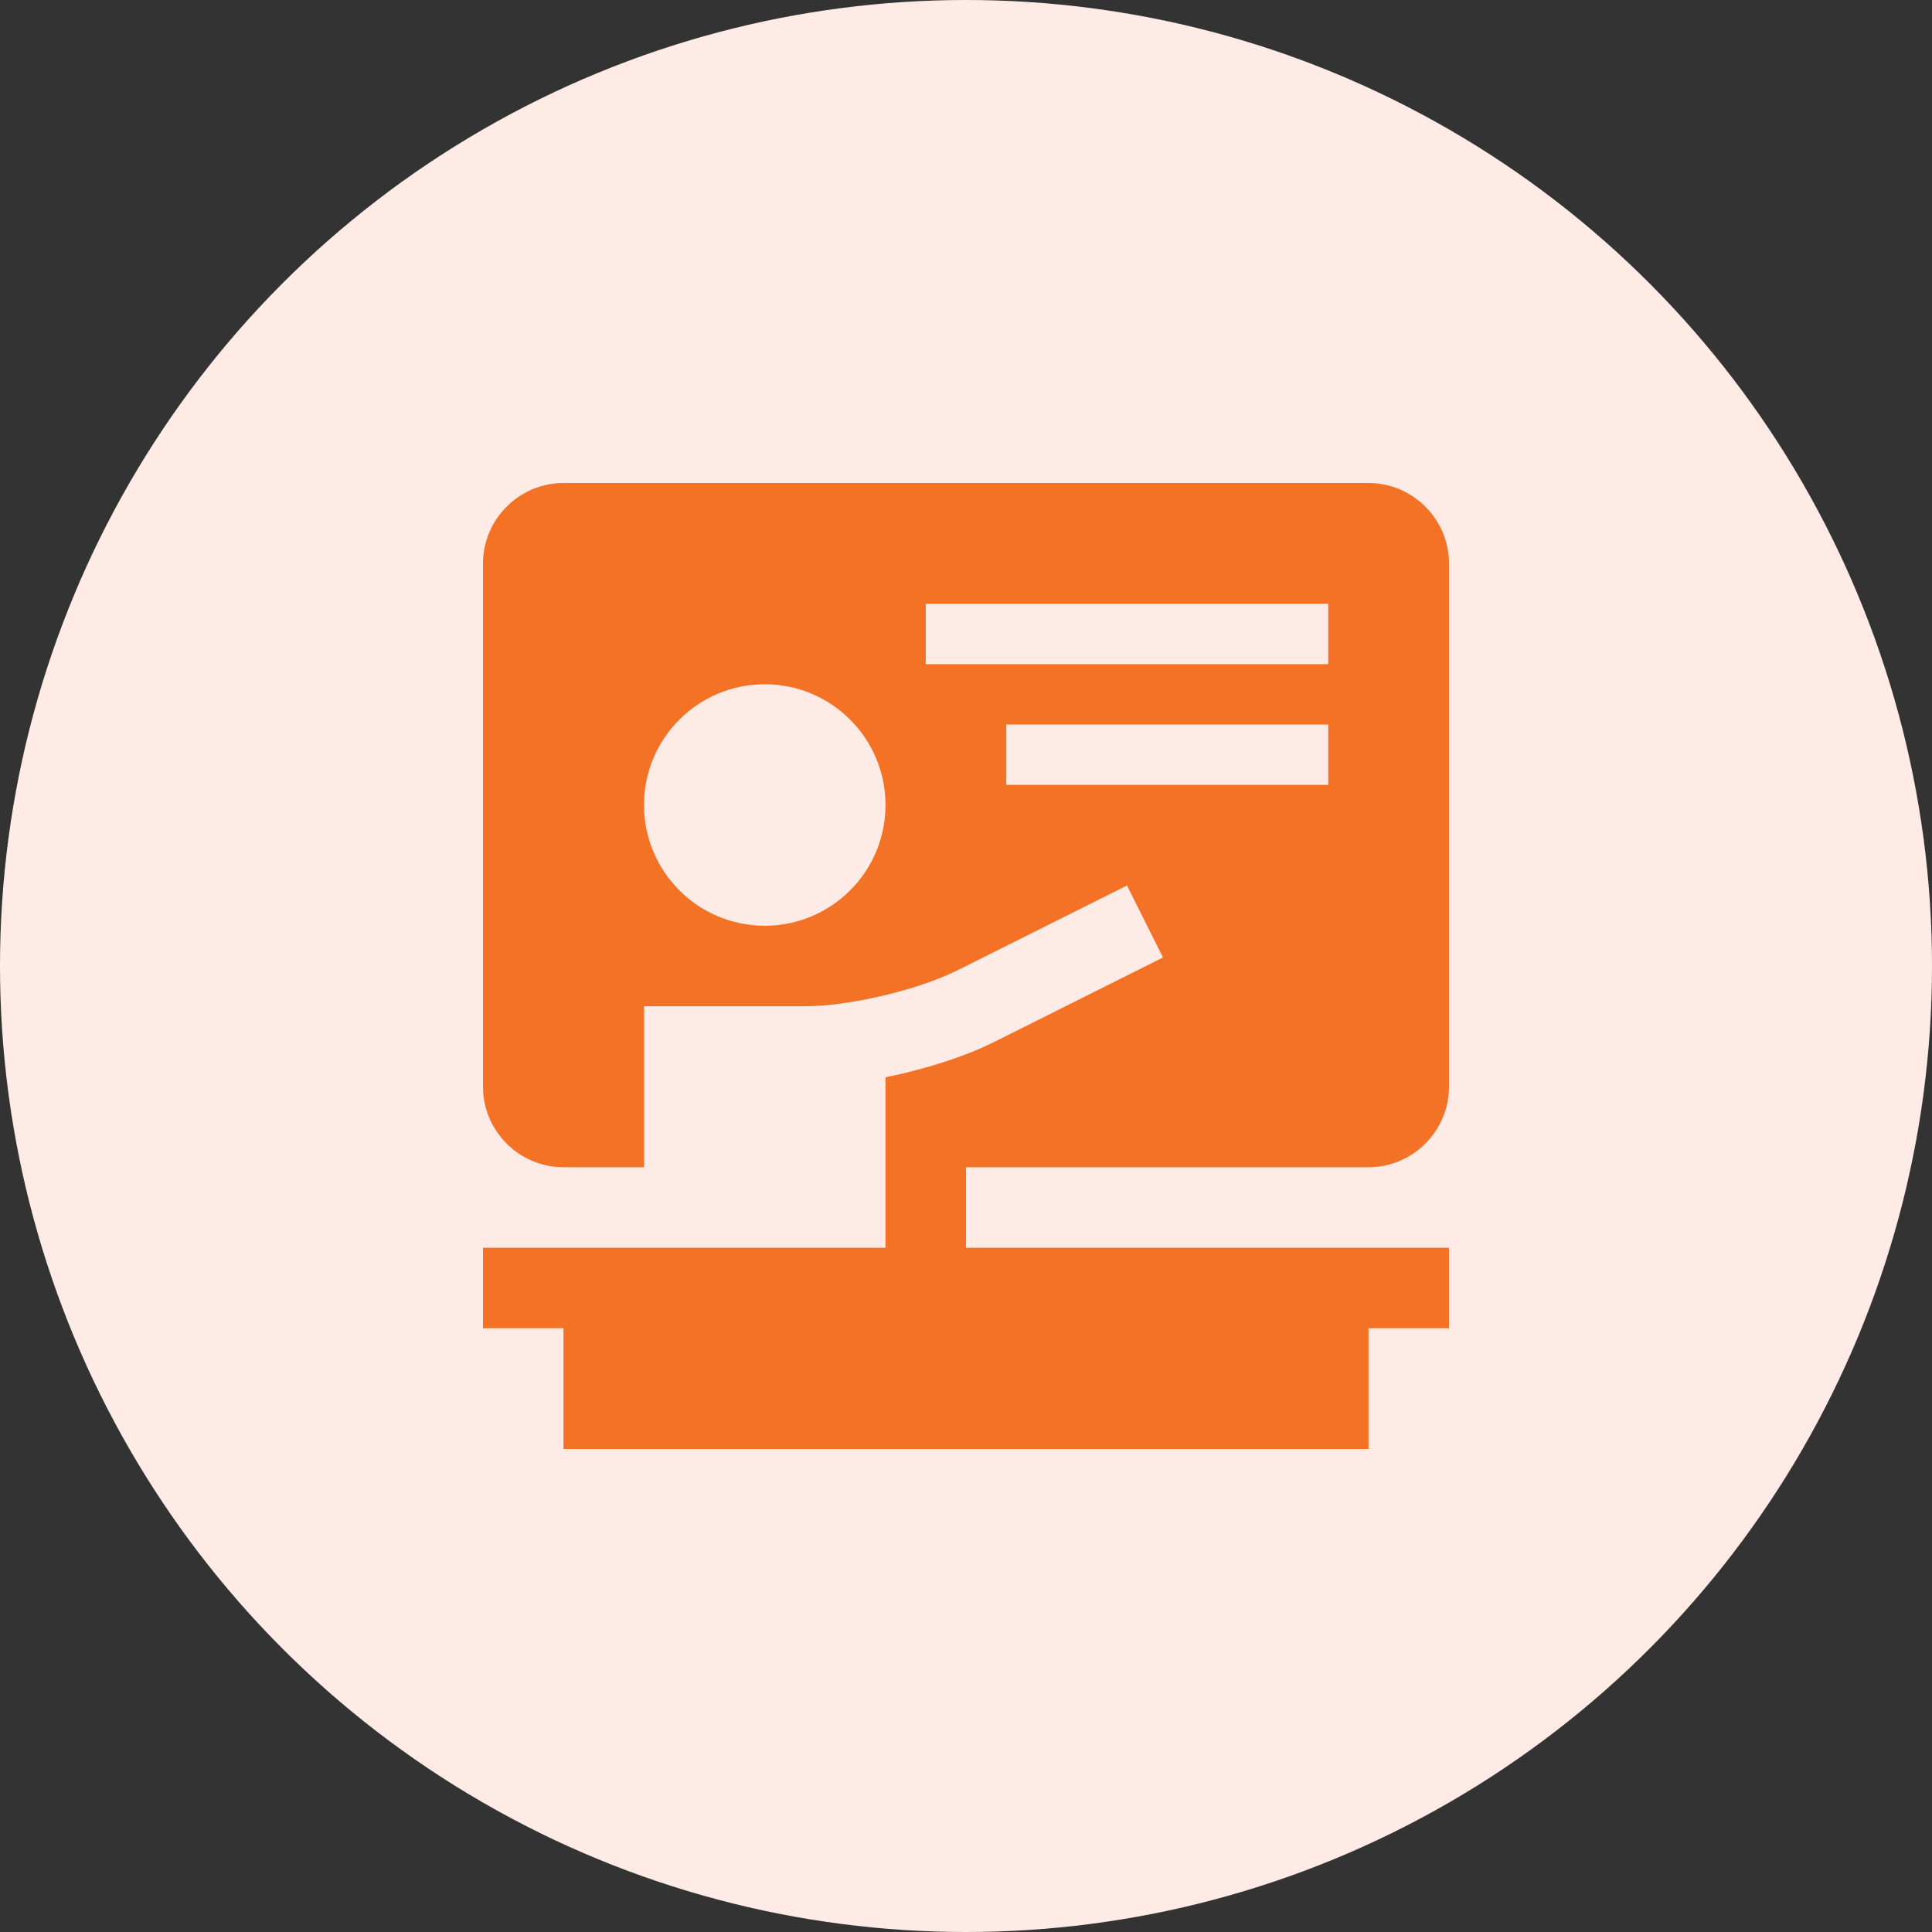
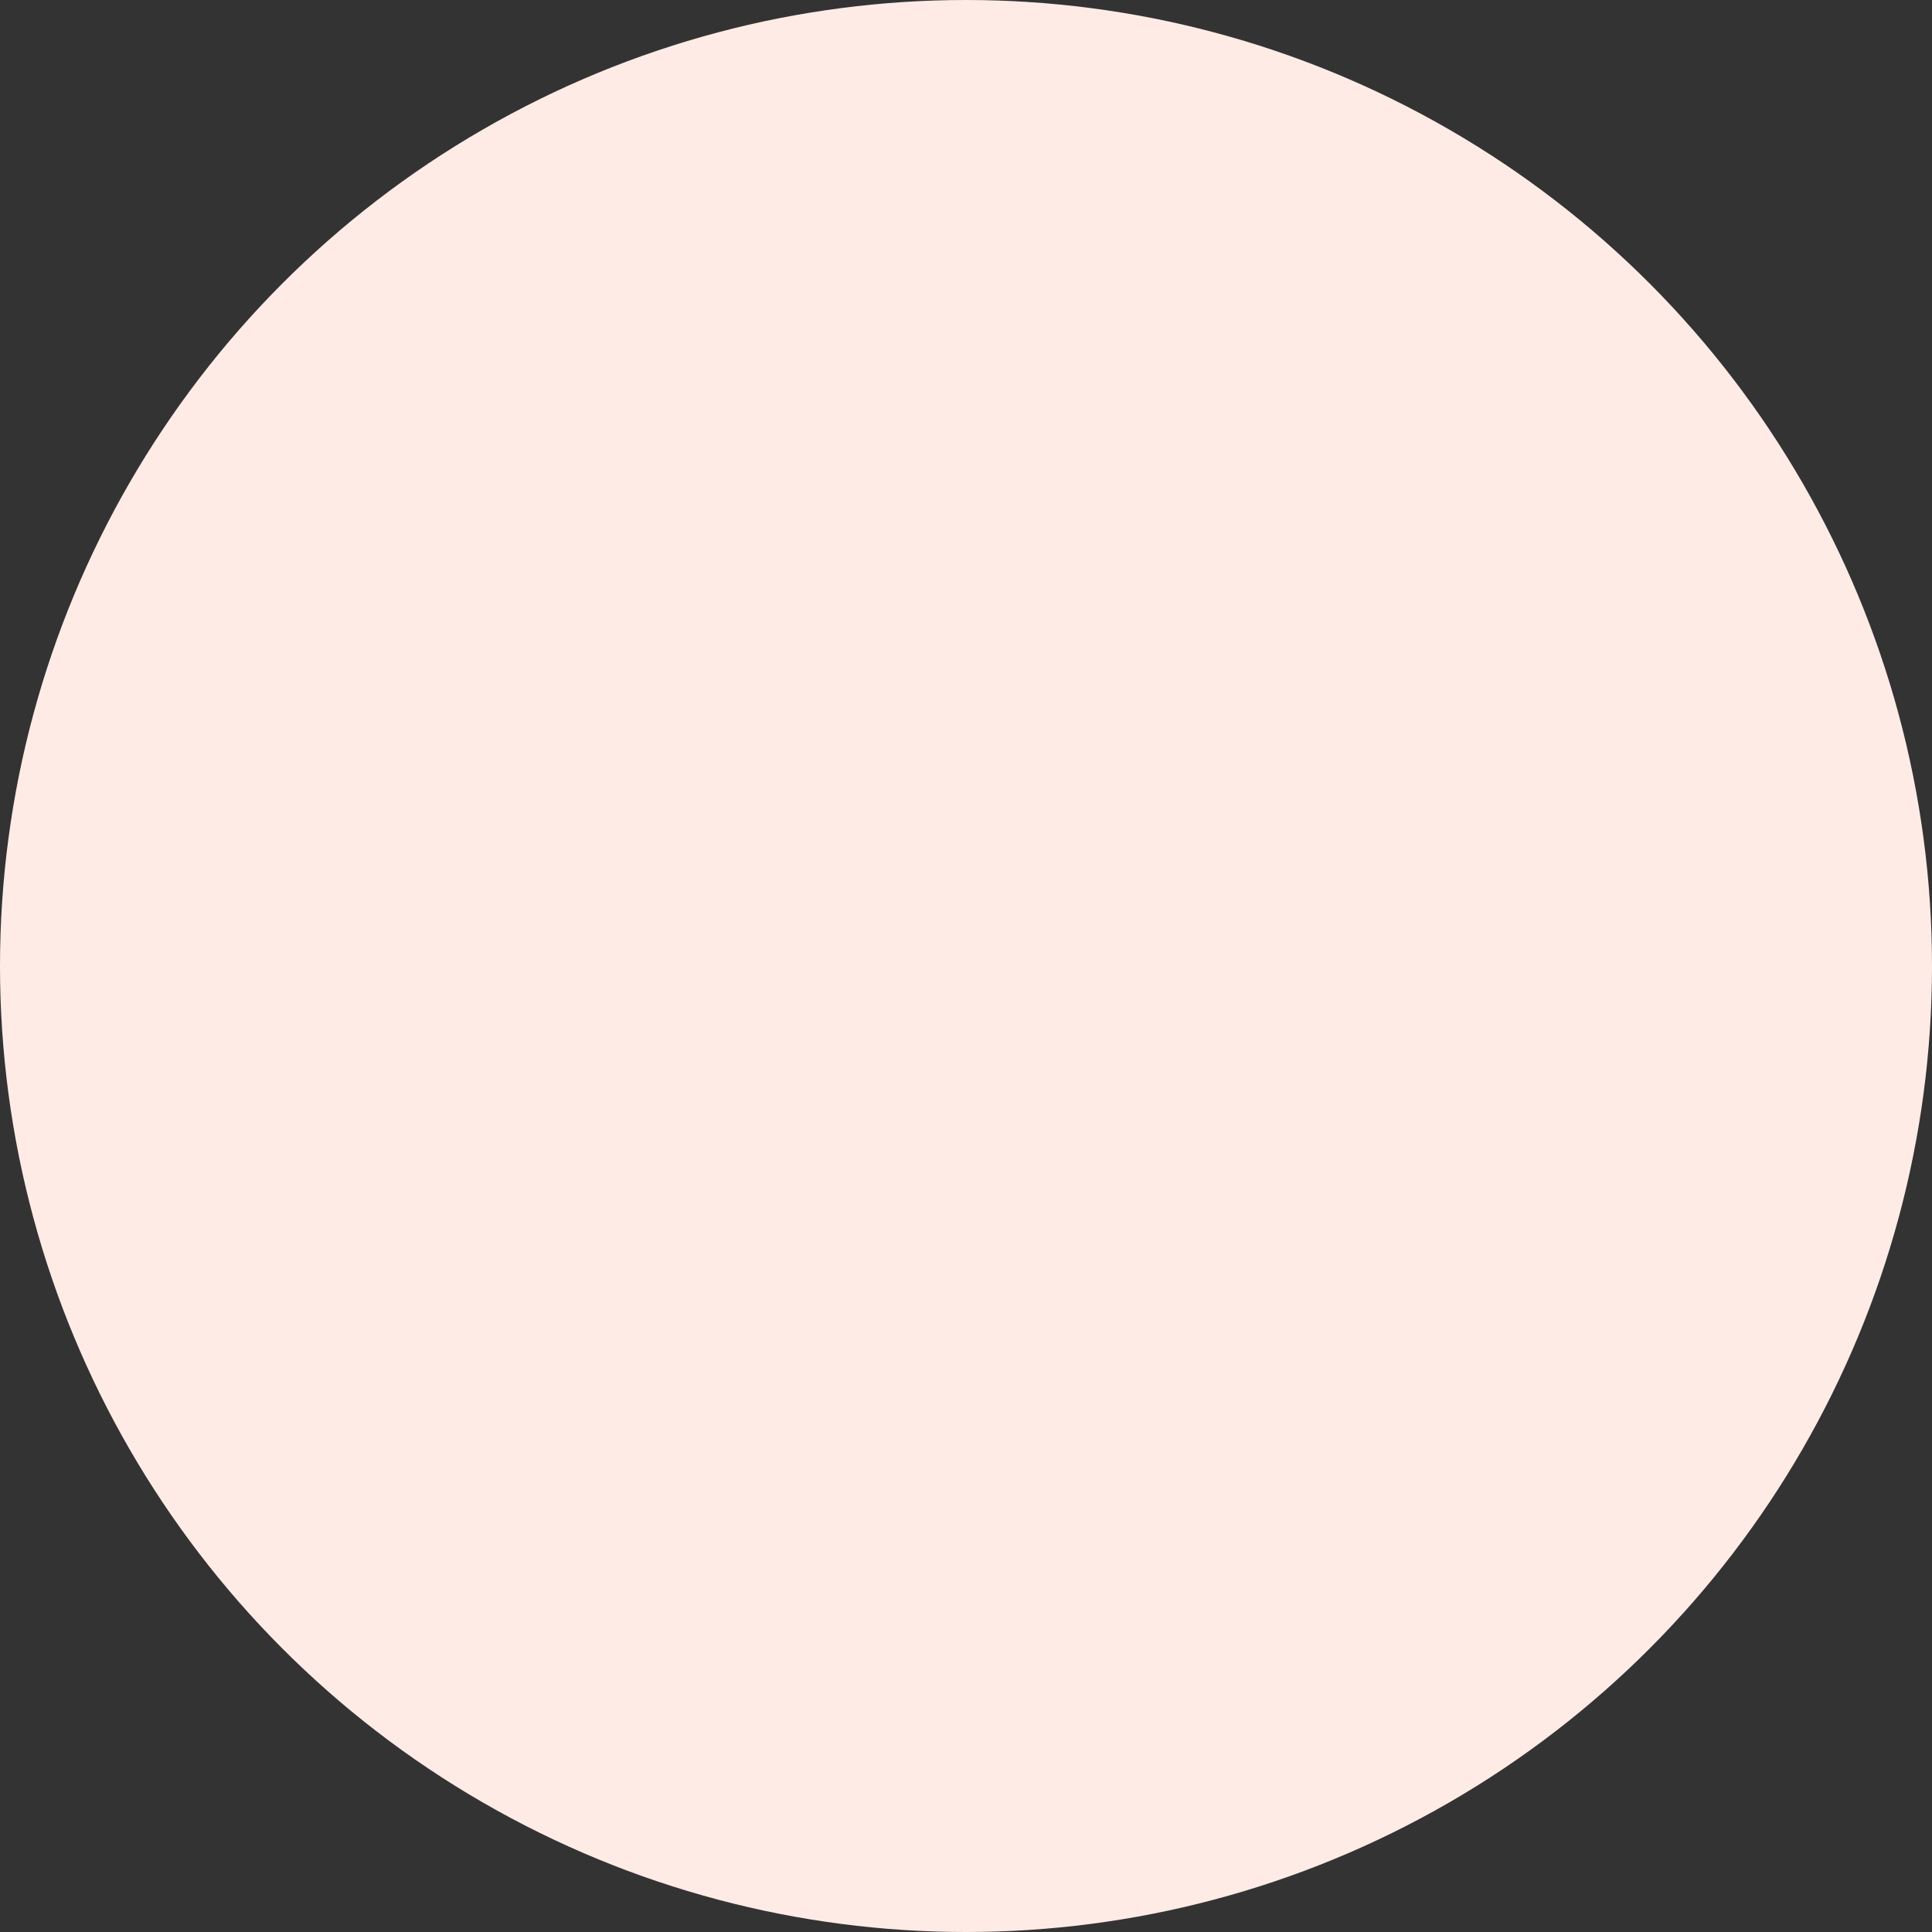
<svg xmlns="http://www.w3.org/2000/svg" version="1.1" id="Layer_1" x="0px" y="0px" width="60px" height="60px" viewBox="226 226 60 60" enable-background="new 226 226 60 60" xml:space="preserve">
  <rect x="226" y="226" width="60" height="60" fill="#333333" stroke="none" />
  <circle fill="#FFEBE6" cx="256" cy="256" r="30" />
-   <path fill="#F37225" d="M268.5,262.25c1.374,0,2.5-1.126,2.5-2.5V243.5c0-1.375-1.126-2.5-2.5-2.5h-25c-1.375,0-2.5,1.125-2.5,2.5  v16.25c0,1.374,1.125,2.5,2.5,2.5h2.5v-5h5c1.375,0,3.506-0.503,4.736-1.118L261,253.5l1.118,2.236l-5.265,2.633  c-0.911,0.456-2.138,0.839-3.354,1.088v5.293H241v2.5h2.5V271h25v-3.75h2.5v-2.5h-15v-2.5H268.5z M249.75,254.75  c-2.071,0-3.75-1.68-3.75-3.75s1.679-3.75,3.75-3.75c2.07,0,3.75,1.68,3.75,3.75S251.82,254.75,249.75,254.75z M254.75,246.625  v-1.875h12.5v1.875H254.75z M257.25,250.375V248.5h10v1.875H257.25z" />
</svg>